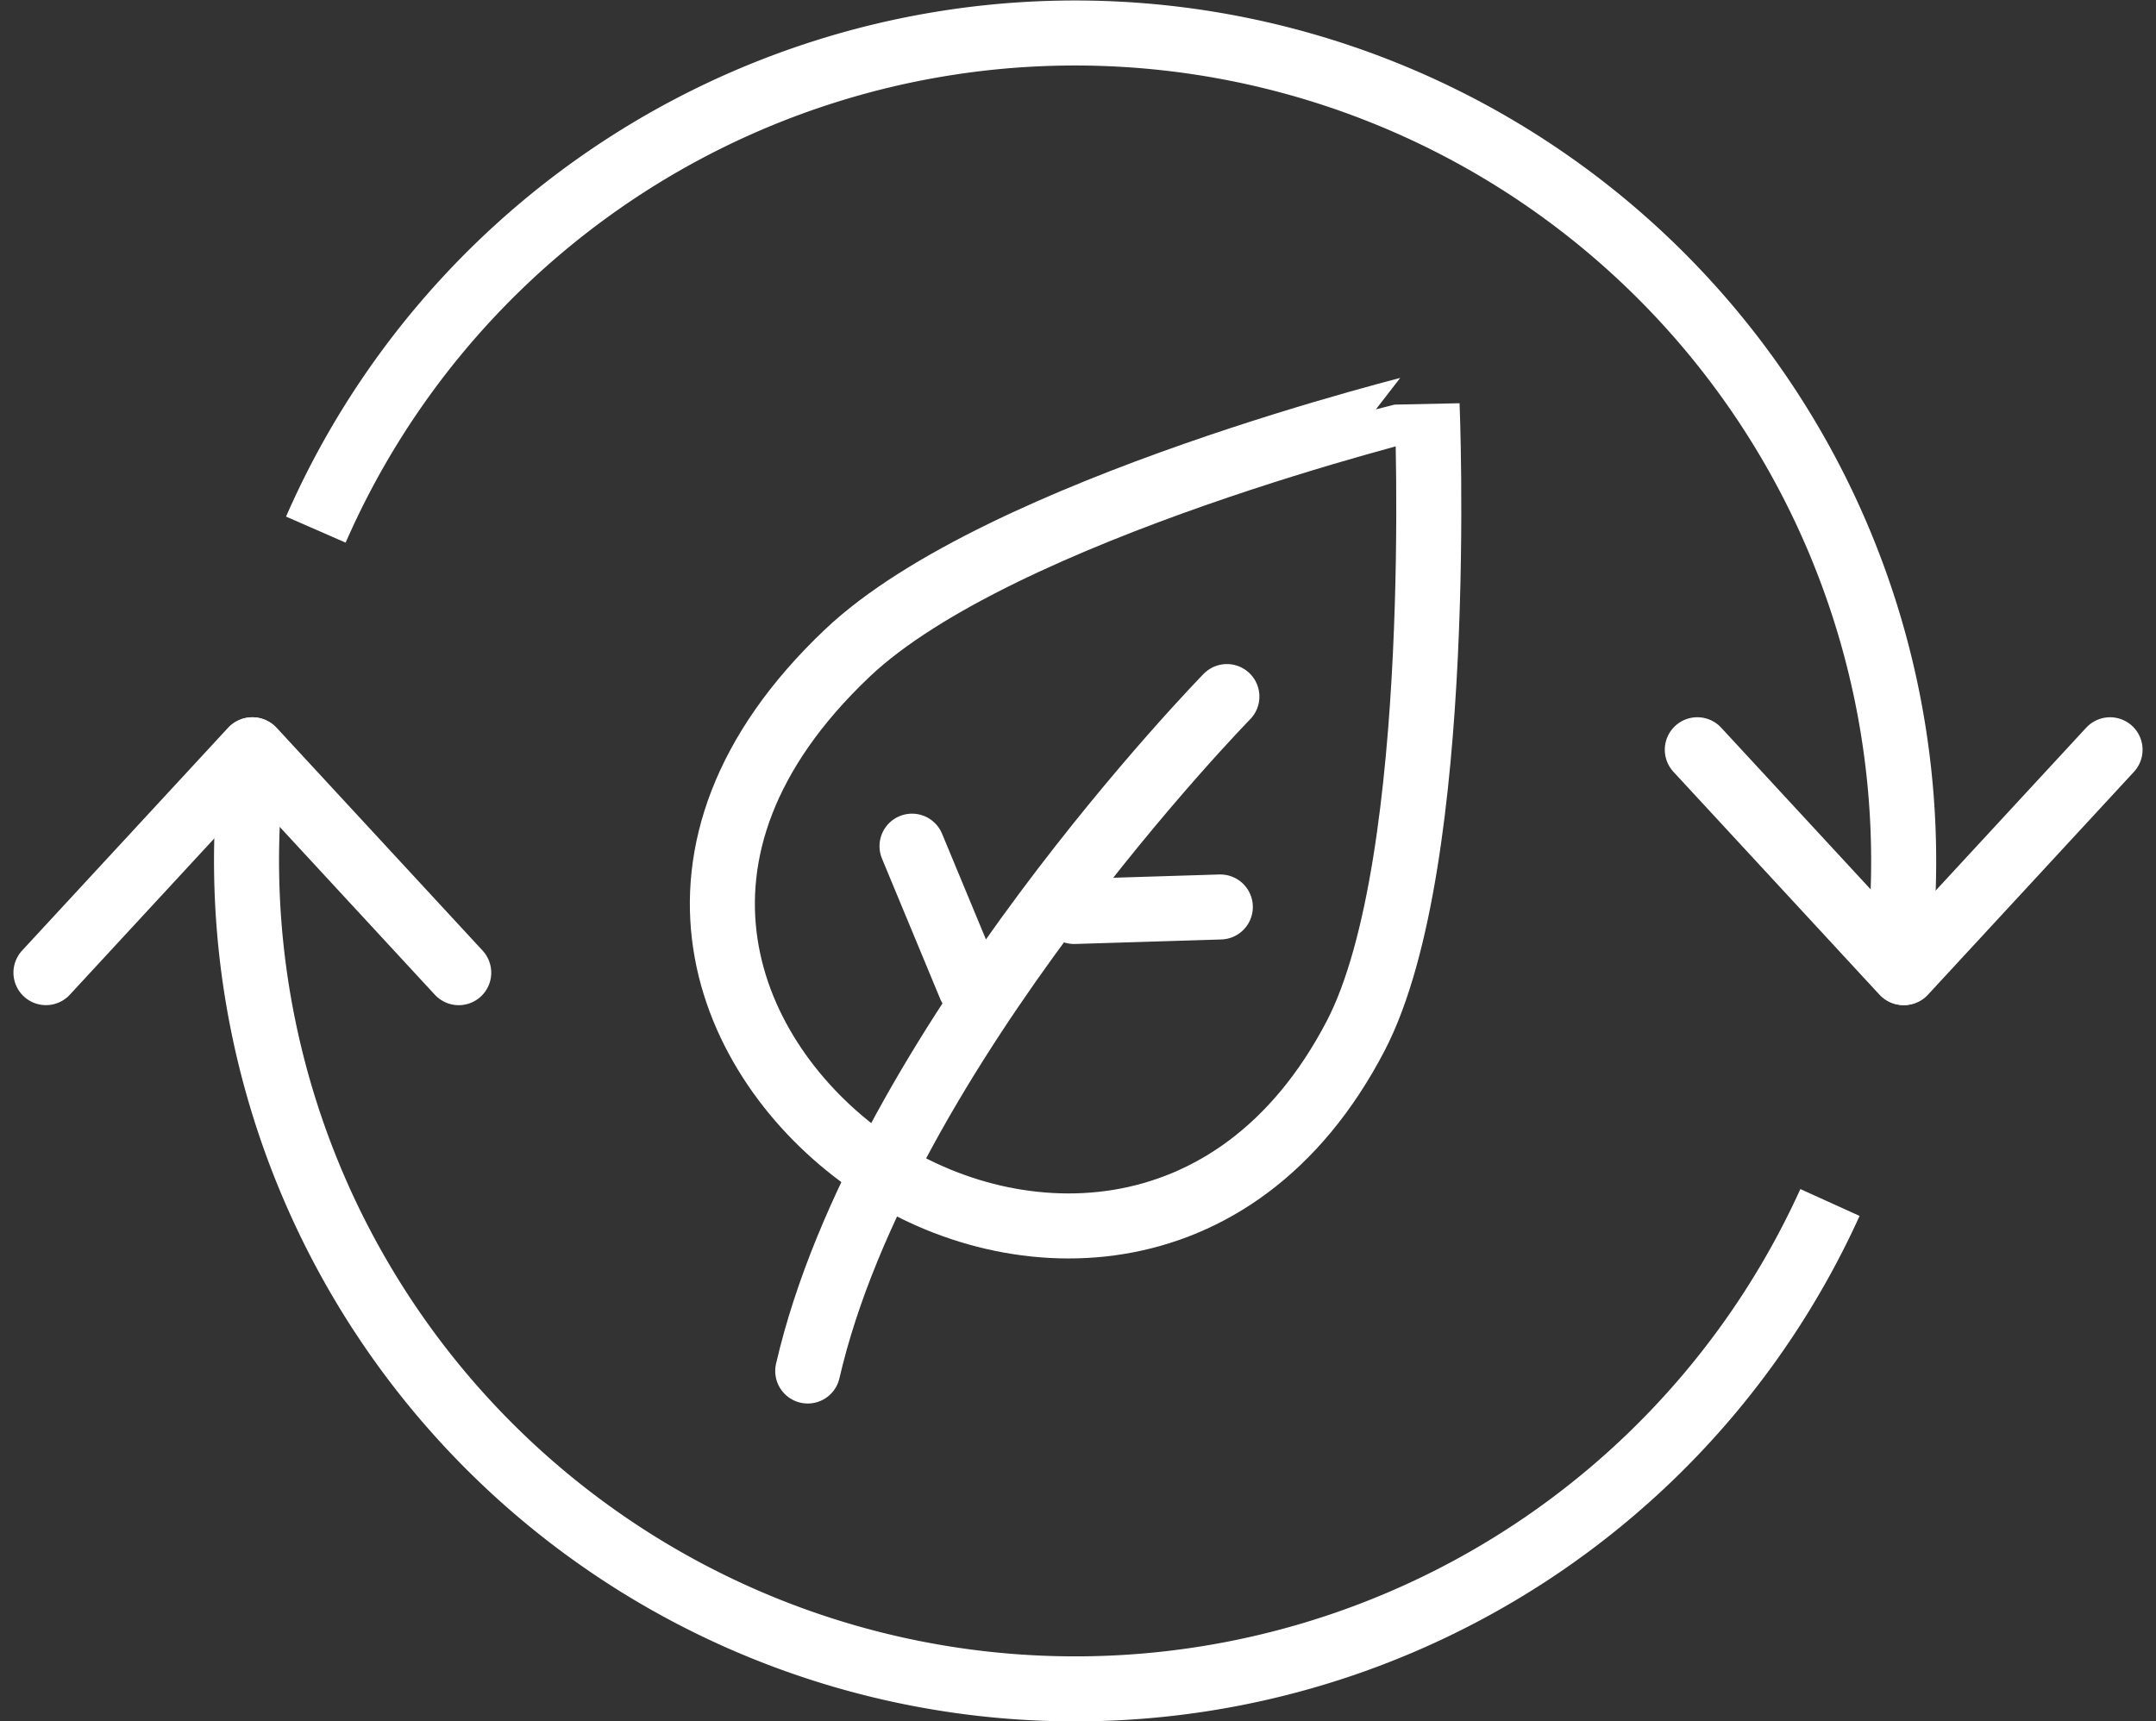
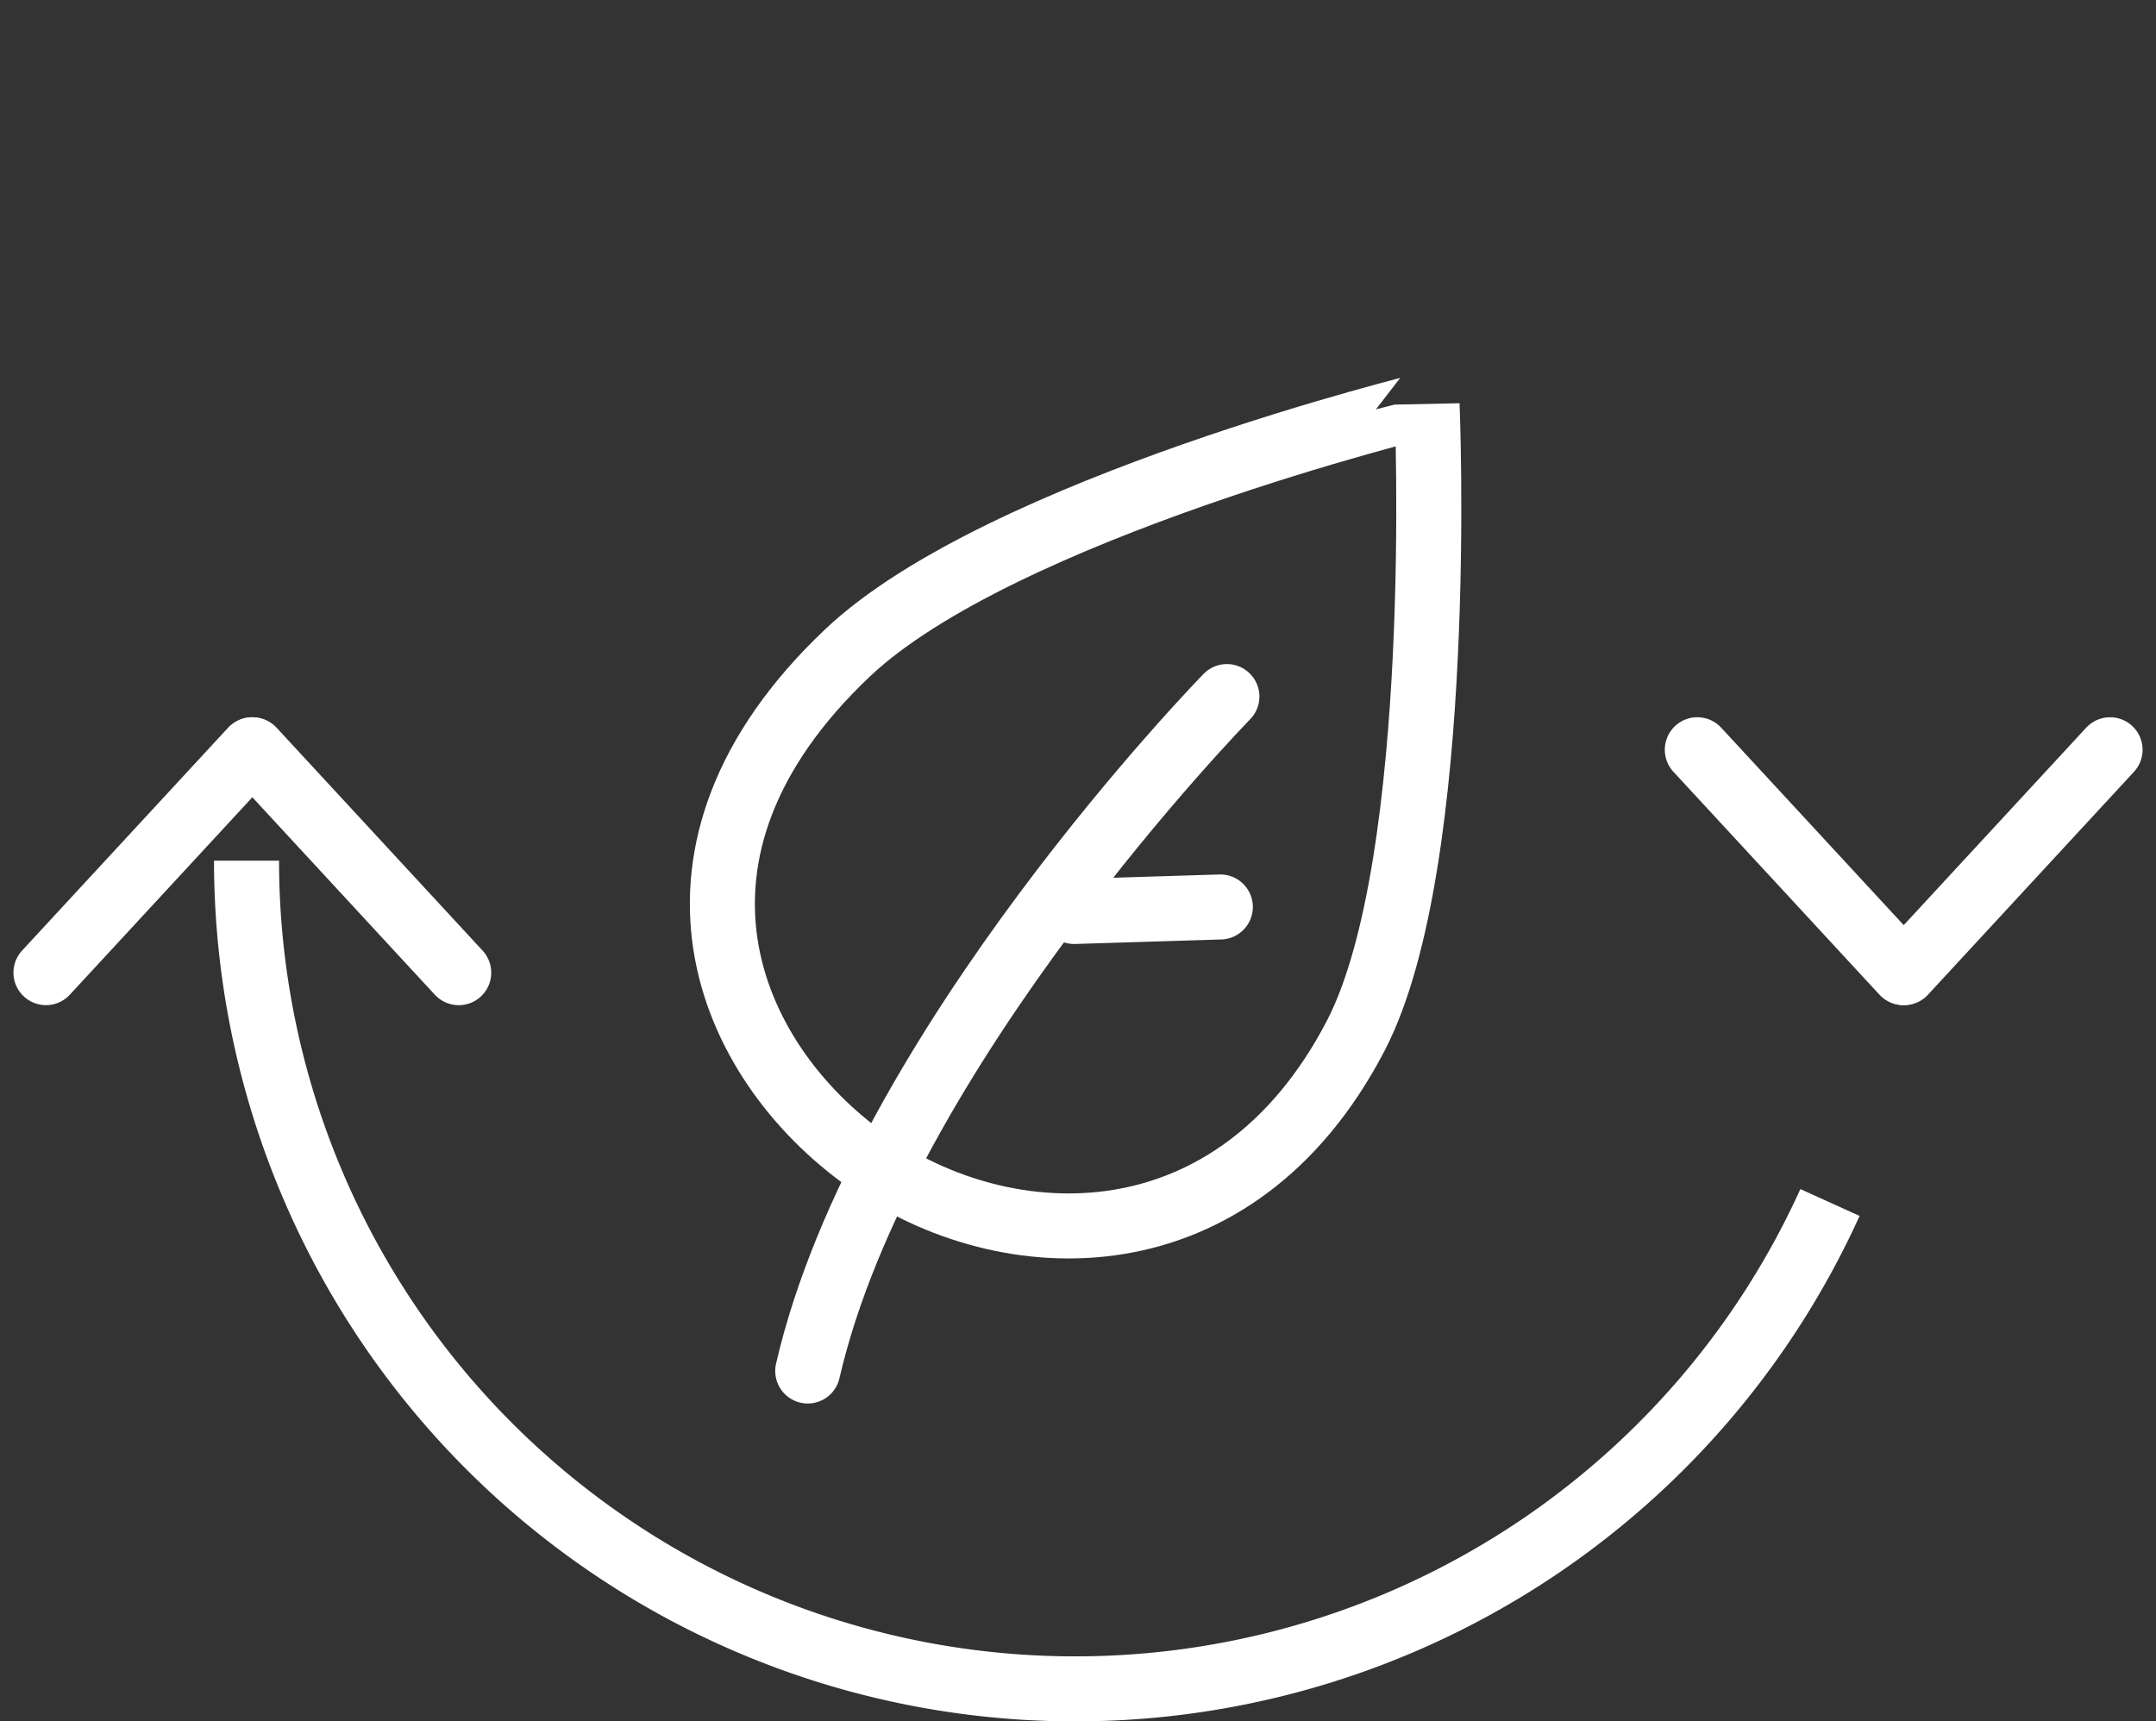
<svg xmlns="http://www.w3.org/2000/svg" width="109.405" height="87.367" viewBox="0 0 109.405 87.367">
  <rect x="0" y="0" width="109.405" height="87.367" fill="#333333" stroke="none" />
  <g id="Group_636" data-name="Group 636" transform="translate(-300.939 -151.92)">
    <g id="Group_636-2" data-name="Group 636" transform="translate(337.595 172.456)">
      <path id="Path_604" data-name="Path 604" d="M332.243,178.63c-10.669,10.108-6.161,20.671.972,25.74s18.738,5.386,24.824-6.313c4.6-8.846,3.621-32.036,3.621-32.036S339.976,171.3,332.243,178.63Z" transform="translate(-325.9 -166.021)" fill="none" stroke="#fff" stroke-miterlimit="10" stroke-width="3.3" />
-       <line id="Line_1081" data-name="Line 1081" x1="2.957" y1="7.125" transform="translate(9.624 22.411)" fill="none" stroke="#fff" stroke-linecap="round" stroke-linejoin="round" stroke-width="3.3" />
      <line id="Line_1082" data-name="Line 1082" y1="0.229" x2="7.42" transform="translate(17.849 25.497)" fill="none" stroke="#fff" stroke-linecap="round" stroke-linejoin="round" stroke-width="3.3" />
      <path id="Path_605" data-name="Path 605" d="M350.026,175.79s-17.5,17.891-21.27,34.231" transform="translate(-324.424 -160.972)" fill="none" stroke="#fff" stroke-linecap="round" stroke-linejoin="round" stroke-width="3.3" />
    </g>
    <g id="Group_637" data-name="Group 637" transform="translate(303.271 153.57)">
-       <path id="Path_606" data-name="Path 606" d="M390.332,199.842a42.052,42.052,0,0,1-80.351-17.349q0-1.8.149-3.555" transform="translate(-299.803 -140.46)" fill="none" stroke="#fff" stroke-linejoin="round" stroke-width="3.3" />
-       <path id="Path_607" data-name="Path 607" d="M312.3,178.8a42.047,42.047,0,0,1,80.357,21.106" transform="translate(-298.605 -153.57)" fill="none" stroke="#fff" stroke-linejoin="round" stroke-width="3.3" />
+       <path id="Path_606" data-name="Path 606" d="M390.332,199.842a42.052,42.052,0,0,1-80.351-17.349" transform="translate(-299.803 -140.46)" fill="none" stroke="#fff" stroke-linejoin="round" stroke-width="3.3" />
      <line id="Line_1083" data-name="Line 1083" x1="10.455" y2="11.312" transform="translate(0 36.404)" fill="none" stroke="#fff" stroke-linecap="round" stroke-linejoin="round" stroke-width="3.3" />
      <line id="Line_1084" data-name="Line 1084" x1="10.453" y1="11.312" transform="translate(10.493 36.406)" fill="none" stroke="#fff" stroke-linecap="round" stroke-linejoin="round" stroke-width="3.3" />
      <line id="Line_1085" data-name="Line 1085" y1="11.312" x2="10.452" transform="translate(94.29 36.404)" fill="none" stroke="#fff" stroke-linecap="round" stroke-linejoin="round" stroke-width="3.3" />
      <line id="Line_1086" data-name="Line 1086" x2="10.455" y2="11.312" transform="translate(83.797 36.403)" fill="none" stroke="#fff" stroke-linecap="round" stroke-linejoin="round" stroke-width="3.3" />
    </g>
  </g>
</svg>